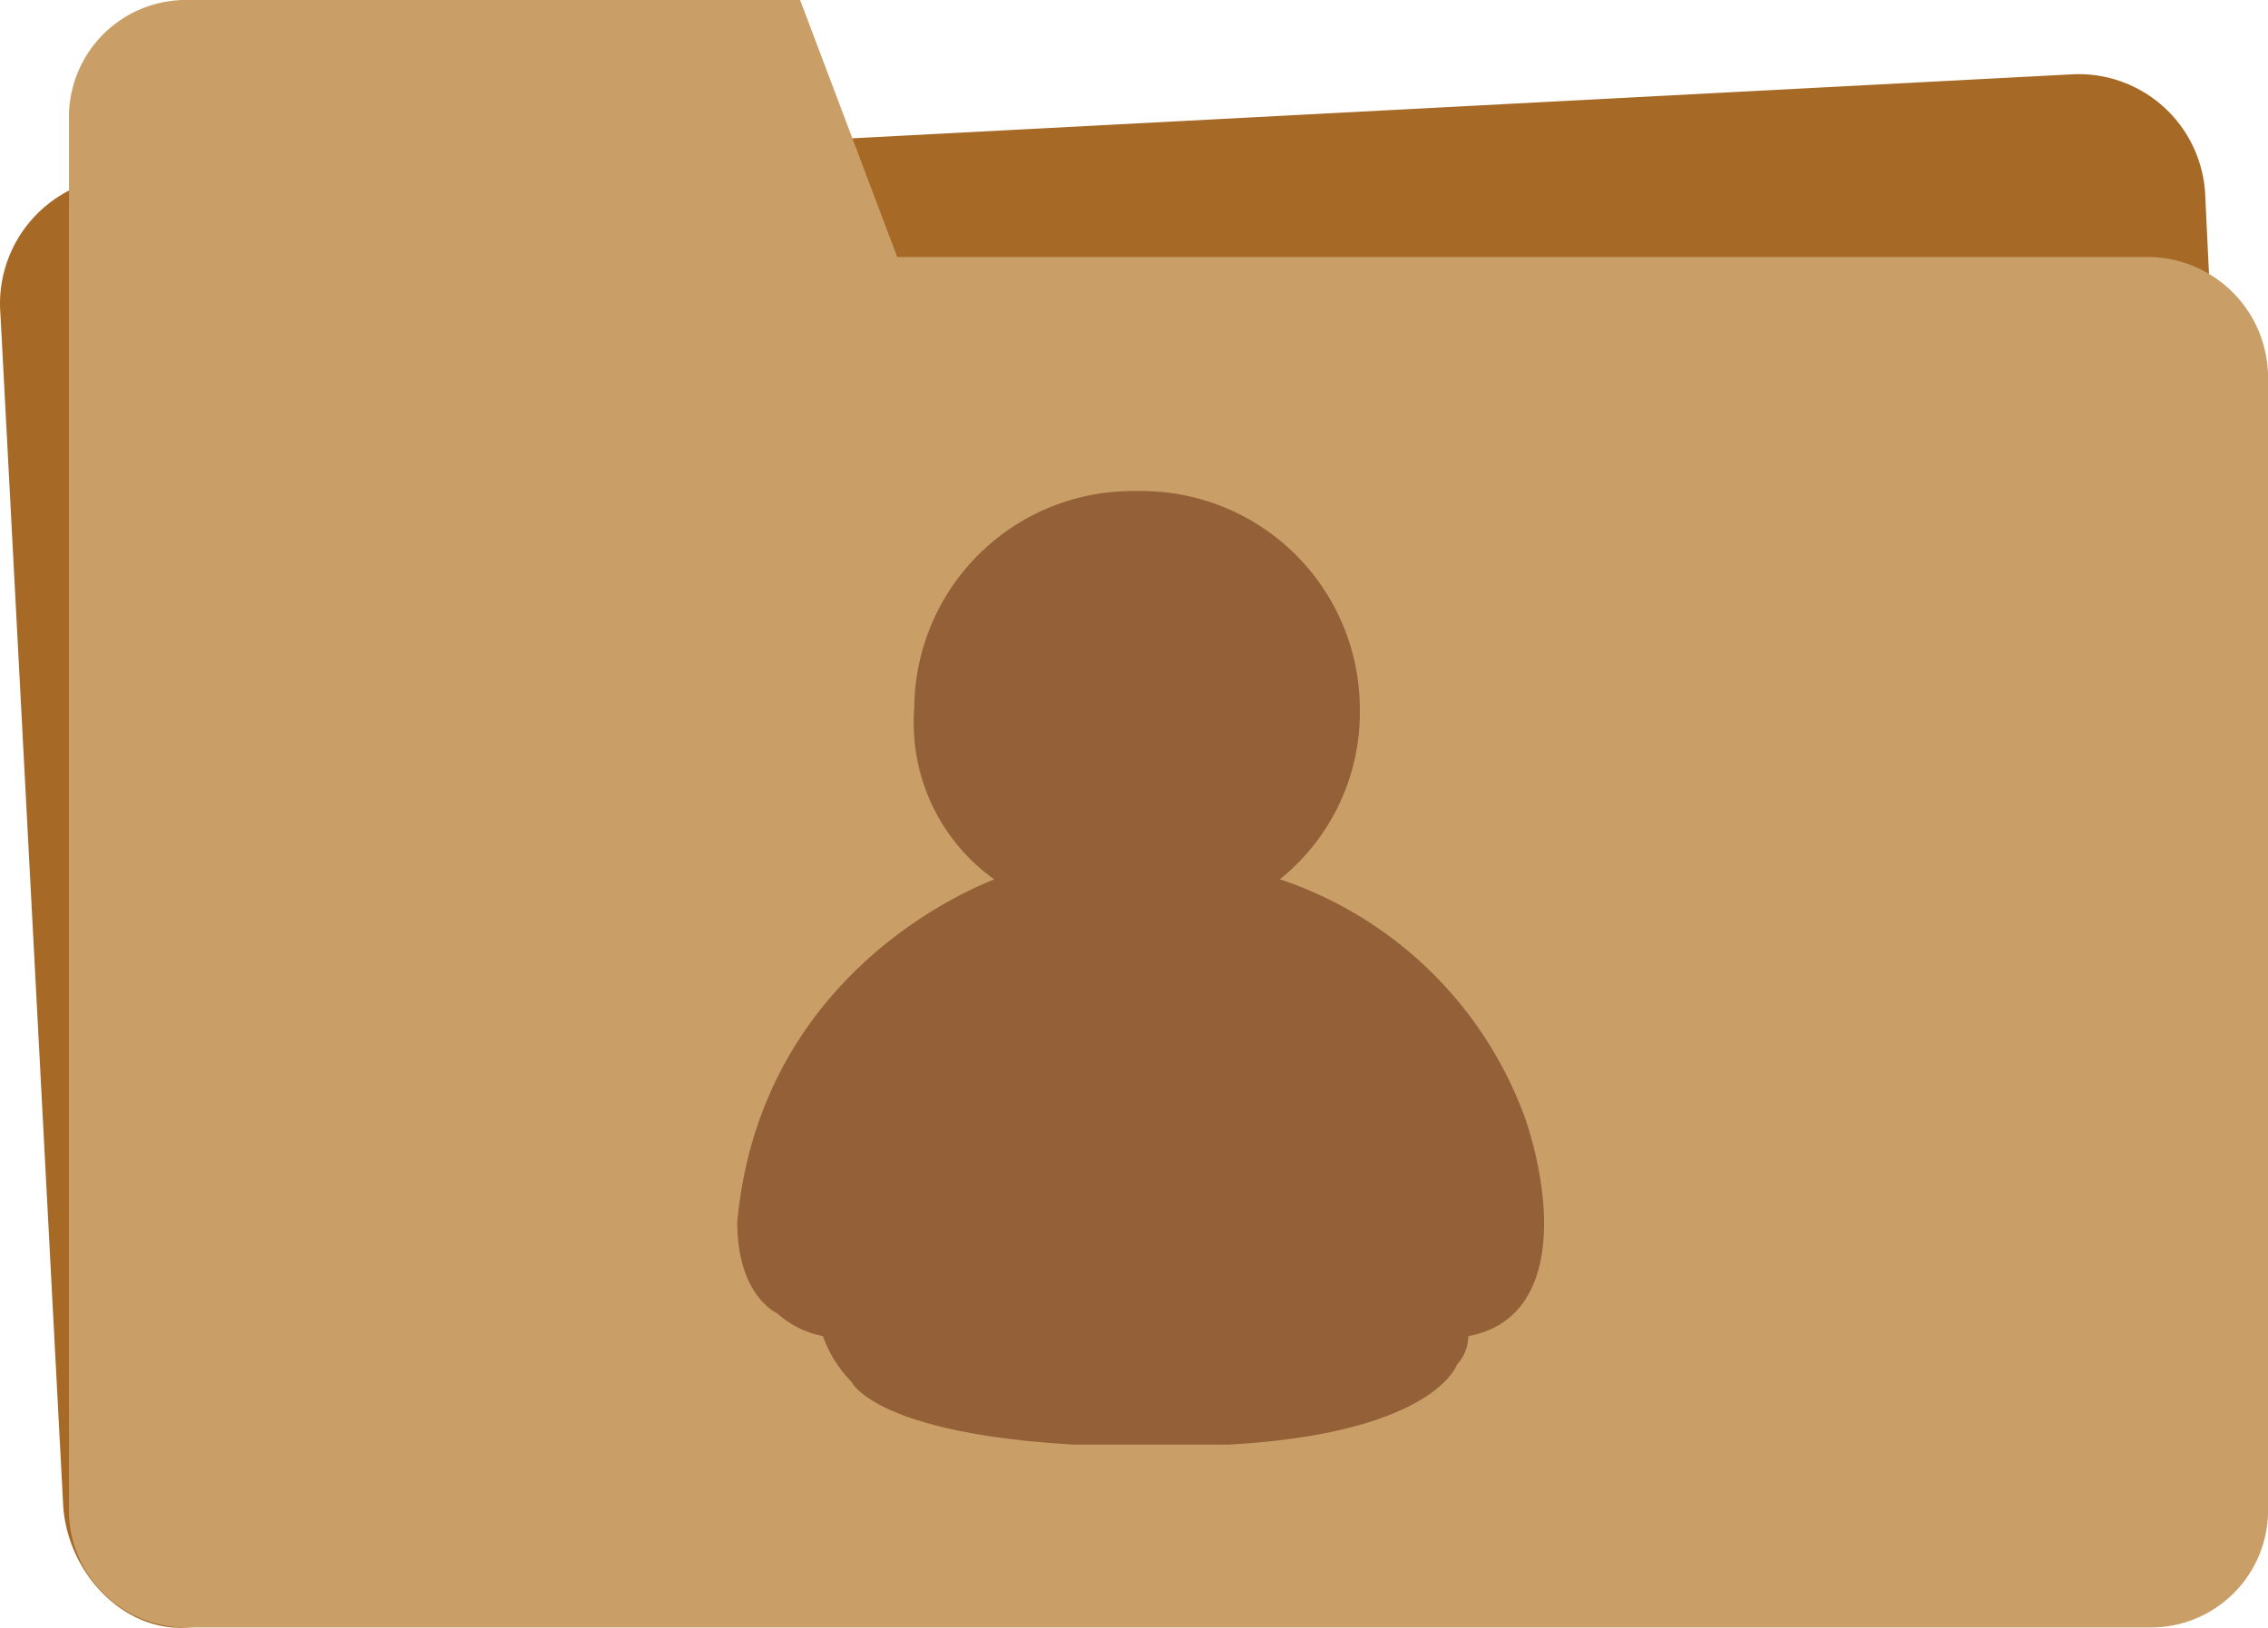
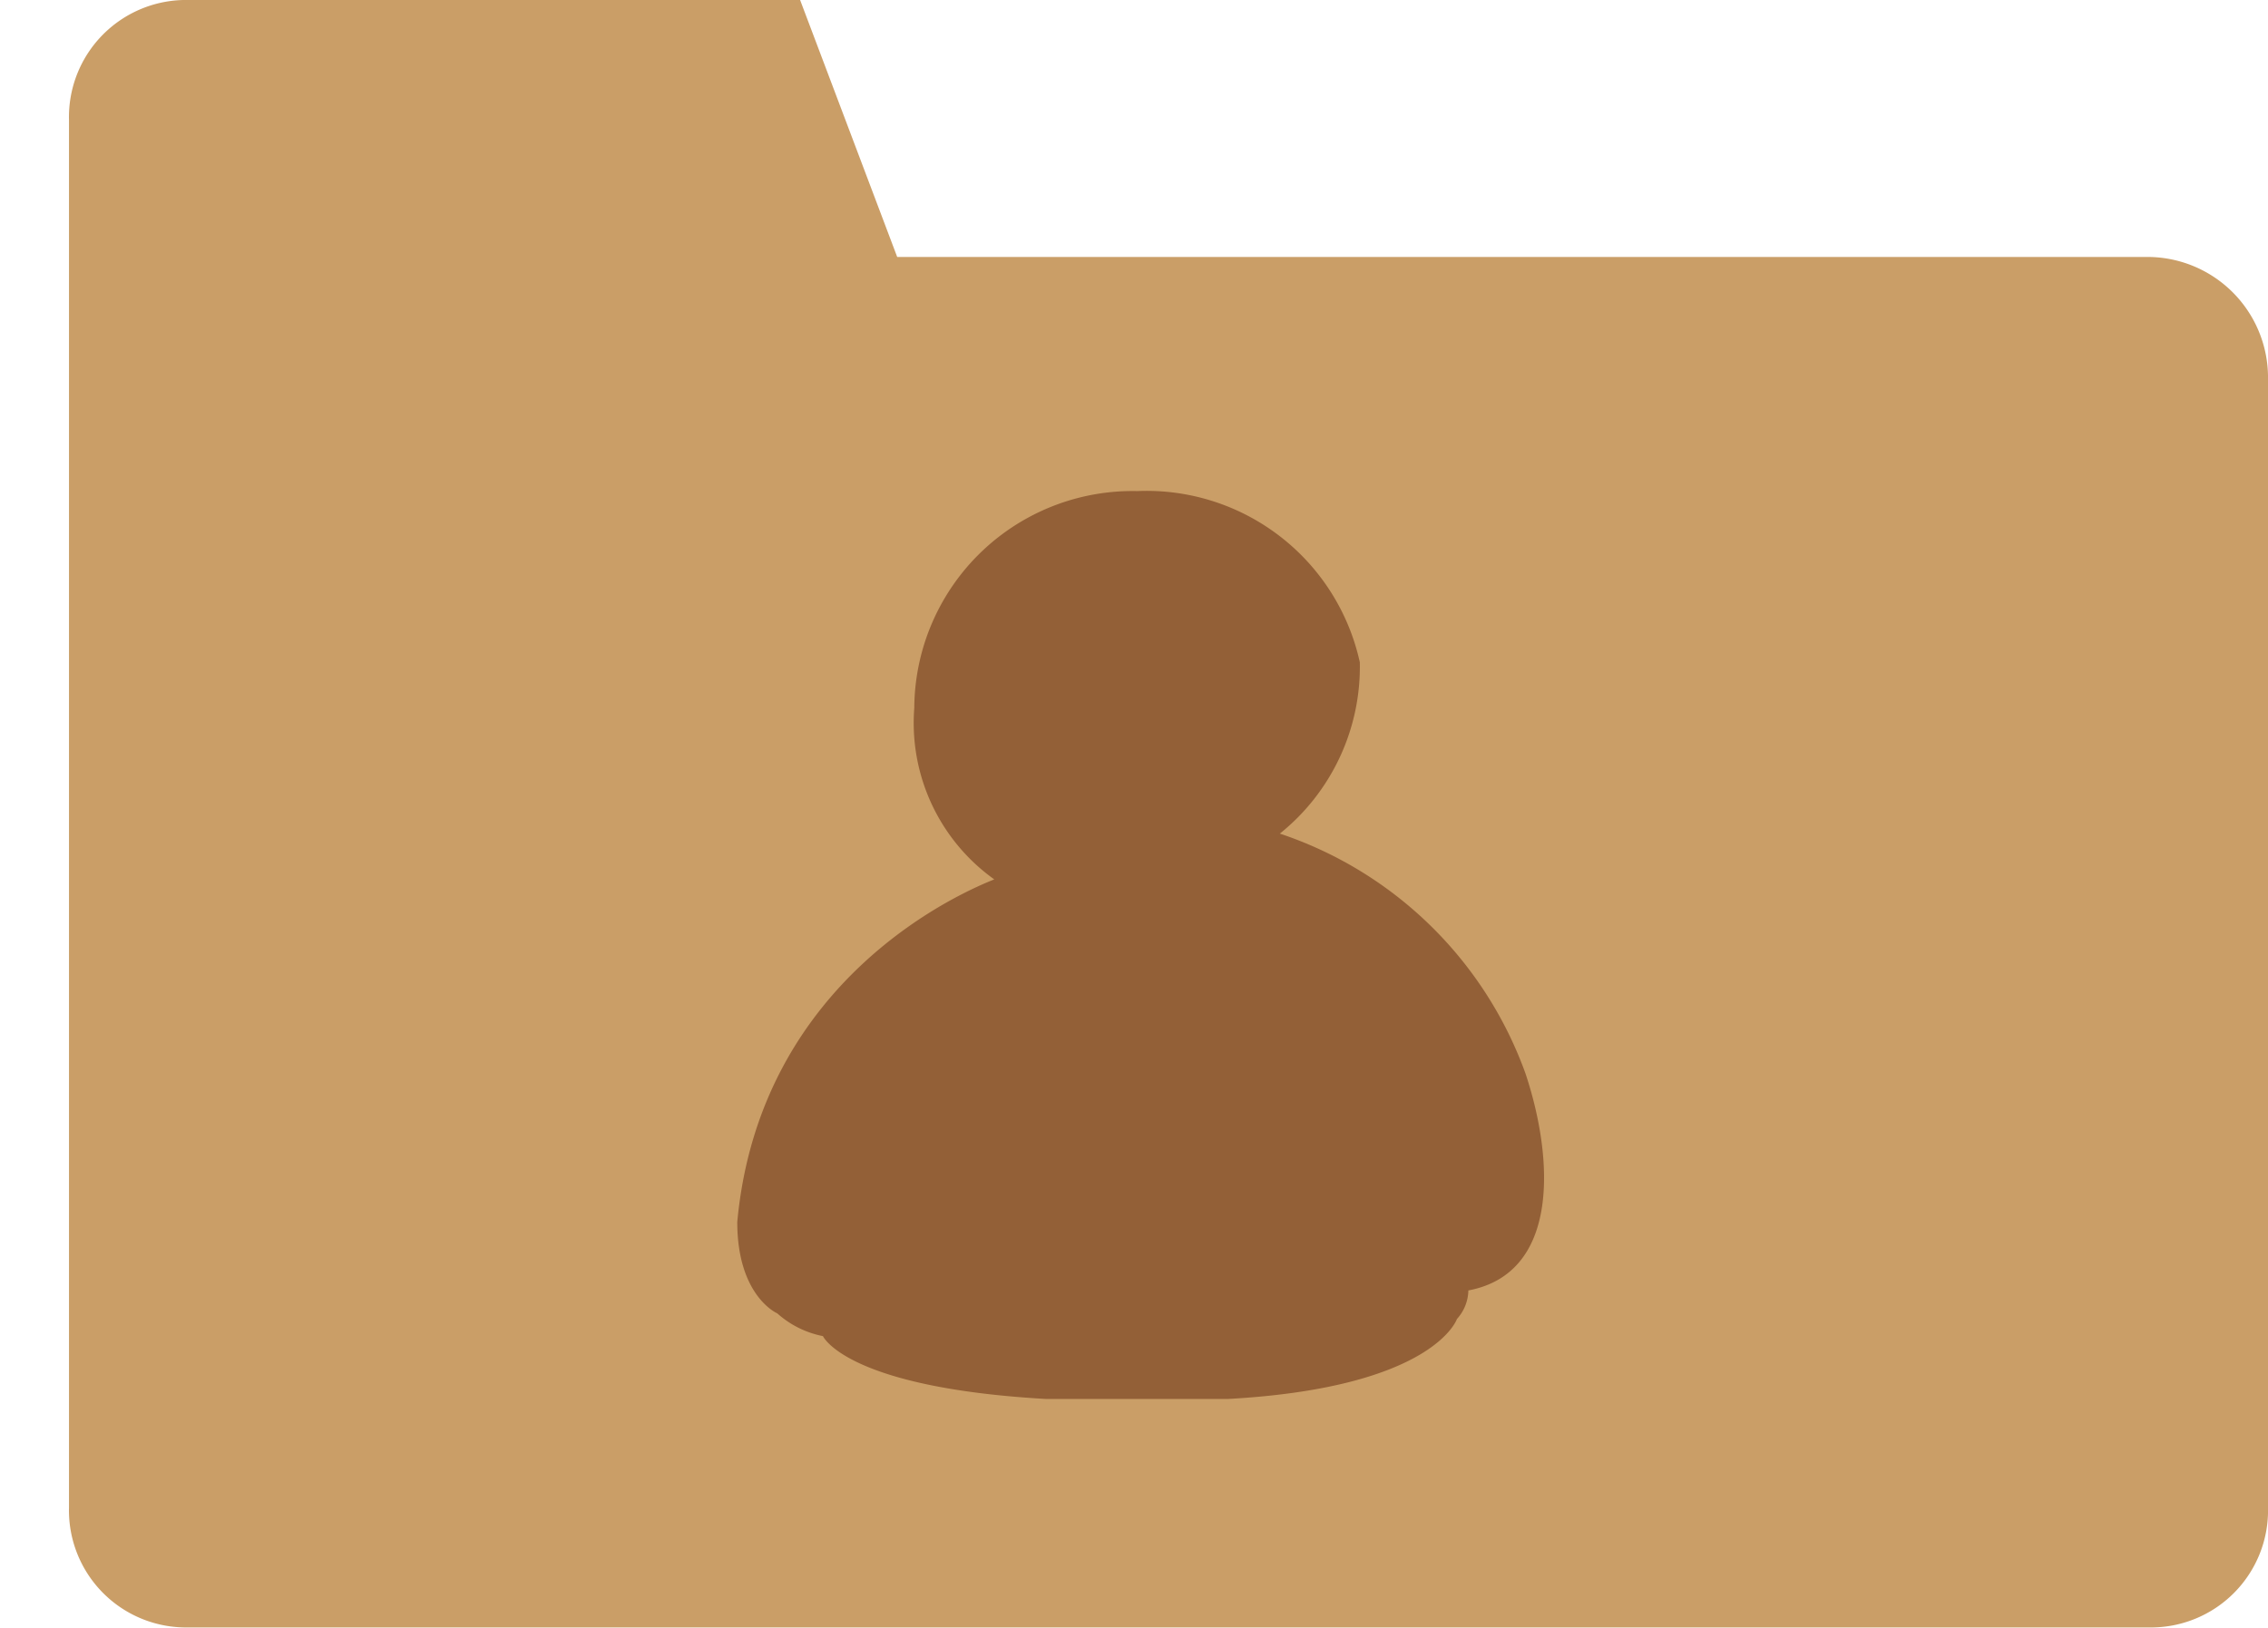
<svg xmlns="http://www.w3.org/2000/svg" width="102.5" height="73.587" viewBox="0 0 102.5 73.587">
  <g id="Groupe_15" data-name="Groupe 15" transform="translate(0.008)">
-     <path id="Tracé_24" data-name="Tracé 24" d="M93.716,1.311,5.175,5.957a5.756,5.756,0,0,0-5.163,6.2L2.852,66.1c.258,3.1,2.84,5.679,5.679,5.421l88.541-4.646a5.519,5.519,0,0,0,5.163-5.937L99.653,6.732A5.727,5.727,0,0,0,93.716,1.311Z" transform="translate(0 2.045)" fill="#a66926" />
    <path id="Tracé_25" data-name="Tracé 25" d="M95.162,11.616H38.63L34.242,0H6.621A5.293,5.293,0,0,0,1.2,5.421V68.148a5.293,5.293,0,0,0,5.421,5.421H95.162a5.293,5.293,0,0,0,5.421-5.421V17.037A5.453,5.453,0,0,0,95.162,11.616Z" transform="translate(1.91)" fill="#ca9e67" />
-     <path id="Tracé_26" data-name="Tracé 26" d="M24.516,26.153c-1.291.516-10.584,4.388-11.616,15.488,0,3.356,1.807,4.13,1.807,4.13h0A4.349,4.349,0,0,0,16.772,46.8a5.621,5.621,0,0,0,1.291,2.065h0s1.033,2.323,10.067,2.84H35.1c9.293-.516,10.325-3.614,10.325-3.614h0a1.972,1.972,0,0,0,.516-1.291c4.13-.774,3.872-5.937,2.581-9.809a17.783,17.783,0,0,0-11.1-10.842,9.677,9.677,0,0,0,3.614-7.744A9.864,9.864,0,0,0,30.97,8.6,9.864,9.864,0,0,0,20.9,18.409a8.687,8.687,0,0,0,3.614,7.744" transform="translate(20.412 13.6)" fill="#936037" />
+     <path id="Tracé_26" data-name="Tracé 26" d="M24.516,26.153c-1.291.516-10.584,4.388-11.616,15.488,0,3.356,1.807,4.13,1.807,4.13h0A4.349,4.349,0,0,0,16.772,46.8h0s1.033,2.323,10.067,2.84H35.1c9.293-.516,10.325-3.614,10.325-3.614h0a1.972,1.972,0,0,0,.516-1.291c4.13-.774,3.872-5.937,2.581-9.809a17.783,17.783,0,0,0-11.1-10.842,9.677,9.677,0,0,0,3.614-7.744A9.864,9.864,0,0,0,30.97,8.6,9.864,9.864,0,0,0,20.9,18.409a8.687,8.687,0,0,0,3.614,7.744" transform="translate(20.412 13.6)" fill="#936037" />
  </g>
</svg>